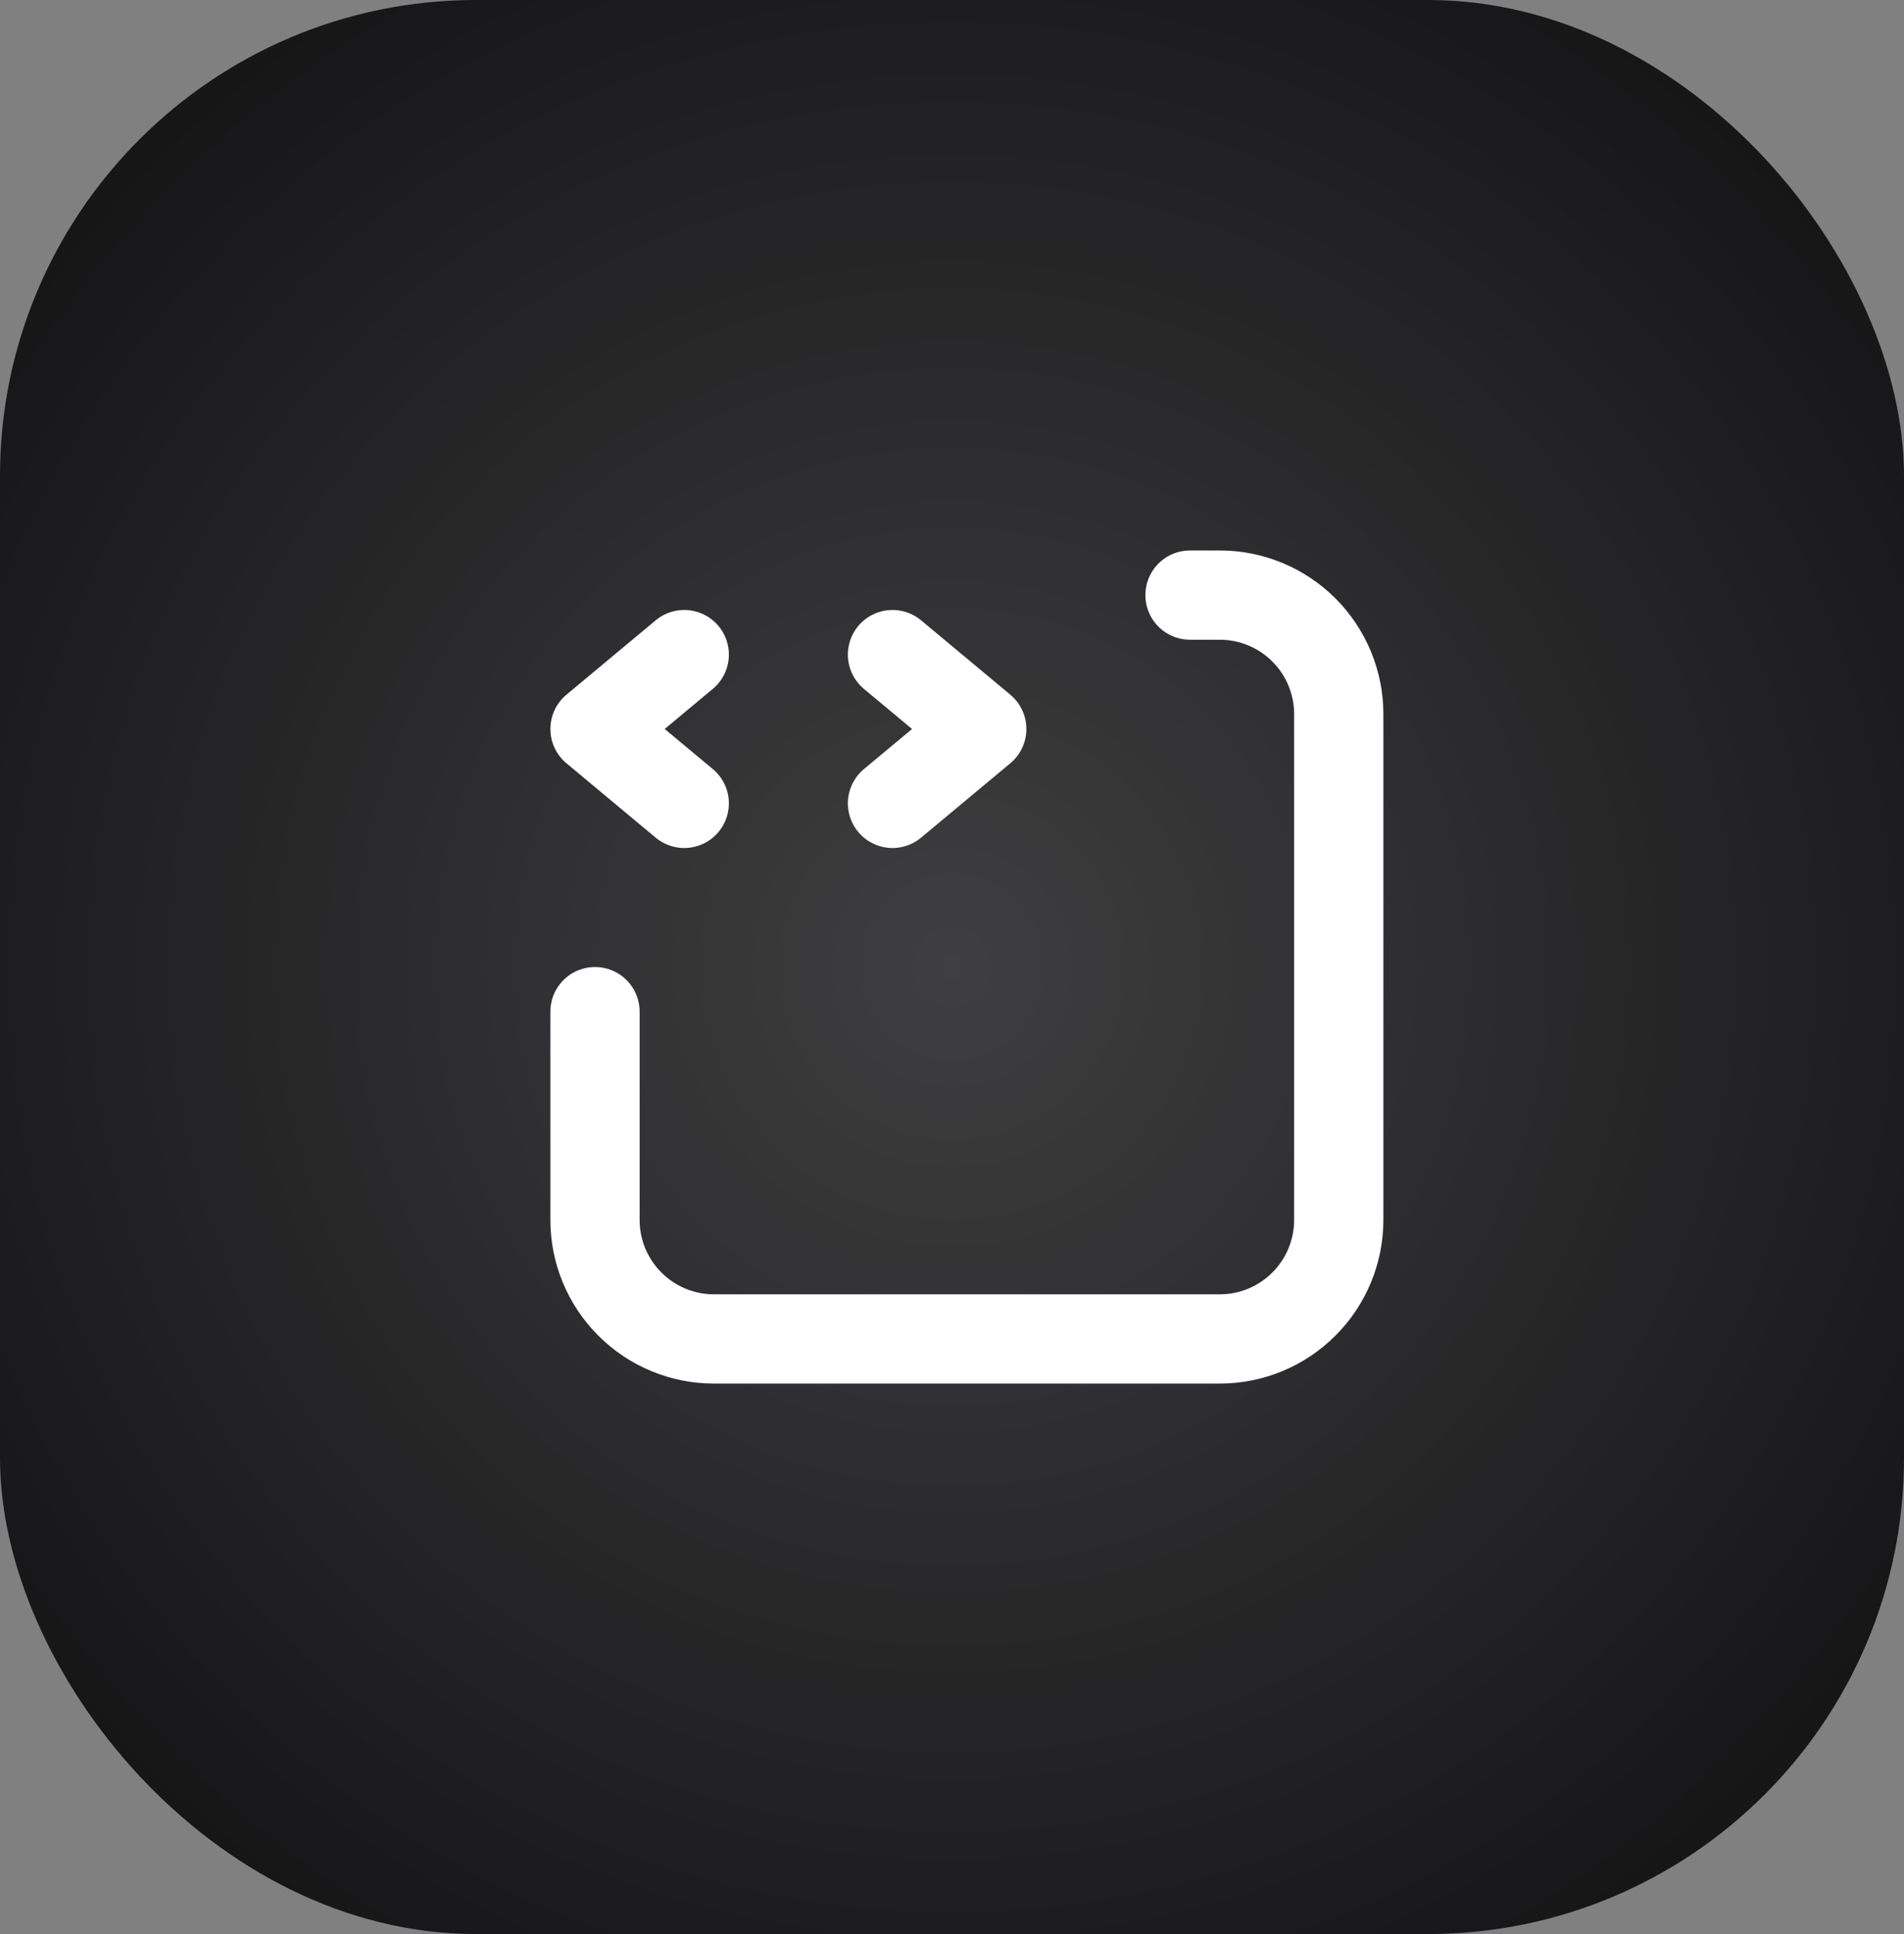
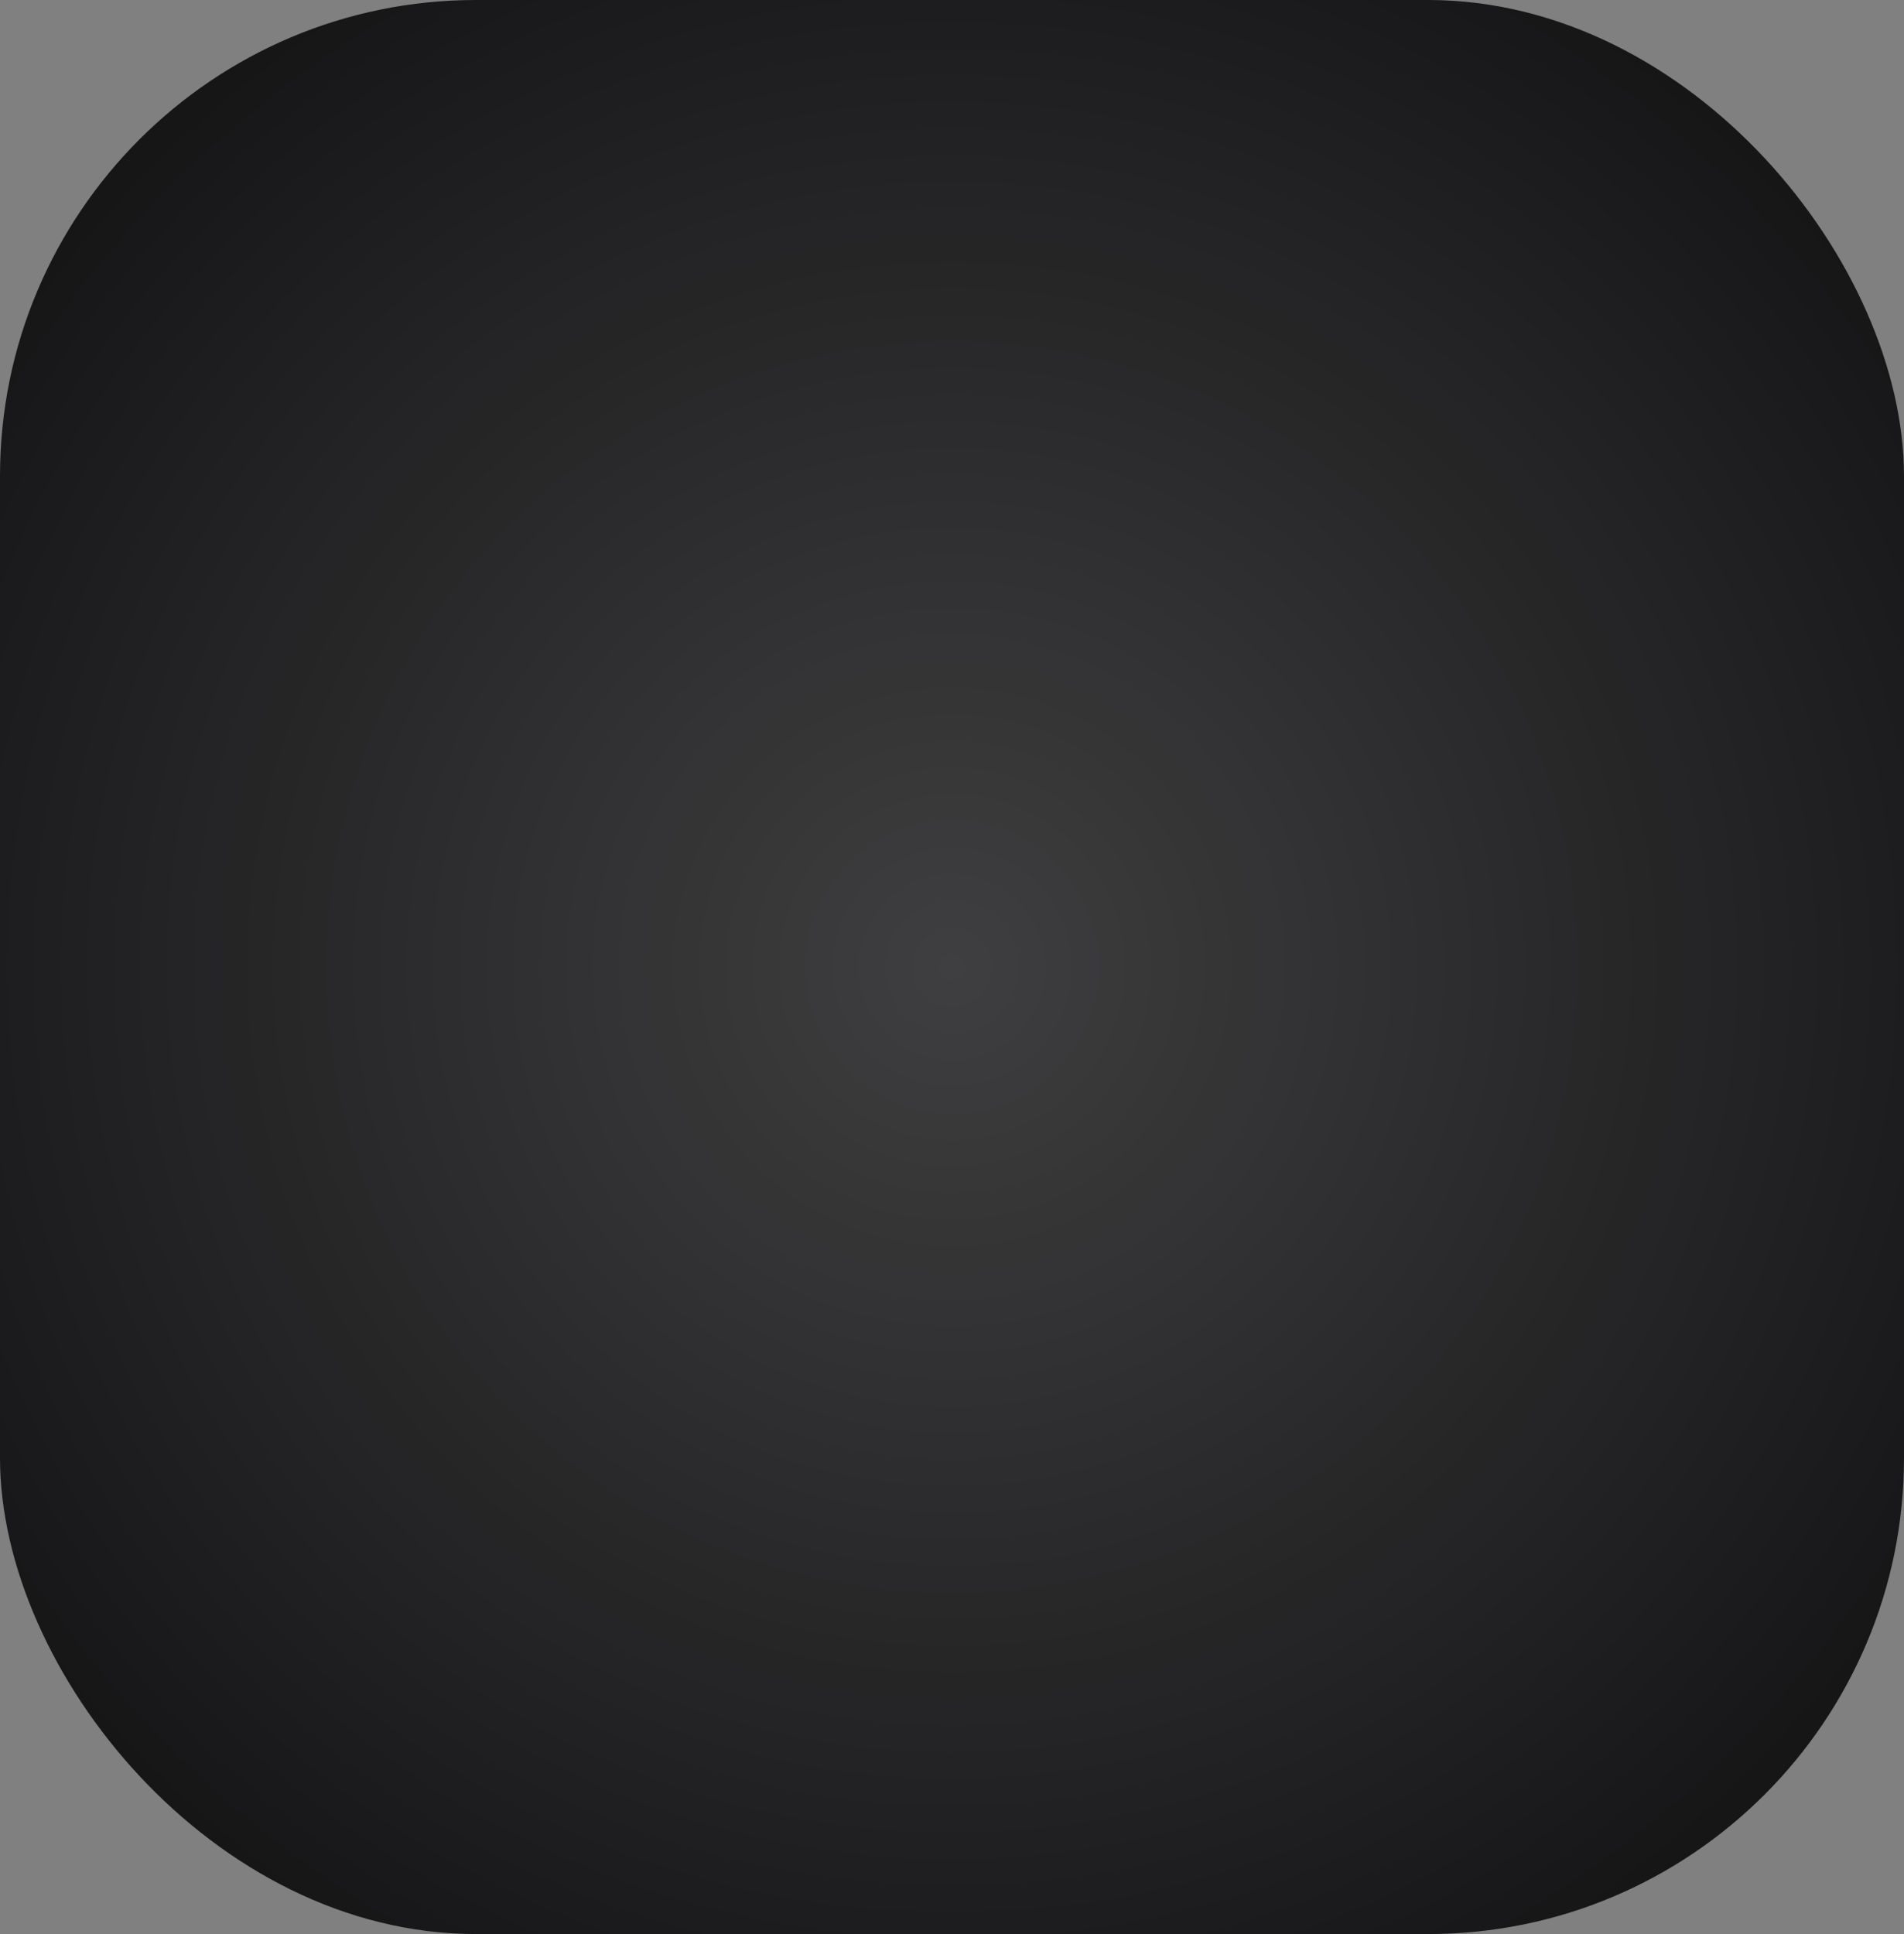
<svg xmlns="http://www.w3.org/2000/svg" width="64" height="65" viewBox="0 0 64 65" fill="none">
  <rect x="0" y="0" width="64" height="65" fill="#808080" stroke="none" />
  <rect width="64" height="65" rx="16" fill="#0F0E10" />
  <rect width="64" height="65" rx="16" fill="url(#paint0_radial_2798_3419)" />
  <g clip-path="url(#clip0_2798_3419)">
-     <path d="M23 22L20 24.5L23 27M30 22L33 24.5L30 27M20 34V41C20 42.061 20.421 43.078 21.172 43.828C21.922 44.579 22.939 45 24 45H41C42.061 45 43.078 44.579 43.828 43.828C44.579 43.078 45 42.061 45 41V24C45 22.939 44.579 21.922 43.828 21.172C43.078 20.421 42.061 20 41 20H40" stroke="white" stroke-width="3" stroke-linecap="round" stroke-linejoin="round" />
-   </g>
+     </g>
  <defs>
    <radialGradient id="paint0_radial_2798_3419" cx="0" cy="0" r="1" gradientTransform="matrix(32 32.5 -32 32.5 32 32.5)" gradientUnits="userSpaceOnUse">
      <stop stop-color="white" stop-opacity="0.2" />
      <stop offset="1" stop-color="white" stop-opacity="0" />
    </radialGradient>
    <clipPath id="clip0_2798_3419">
-       <rect width="32" height="33" fill="white" transform="translate(16 16)" />
-     </clipPath>
+       </clipPath>
  </defs>
</svg>